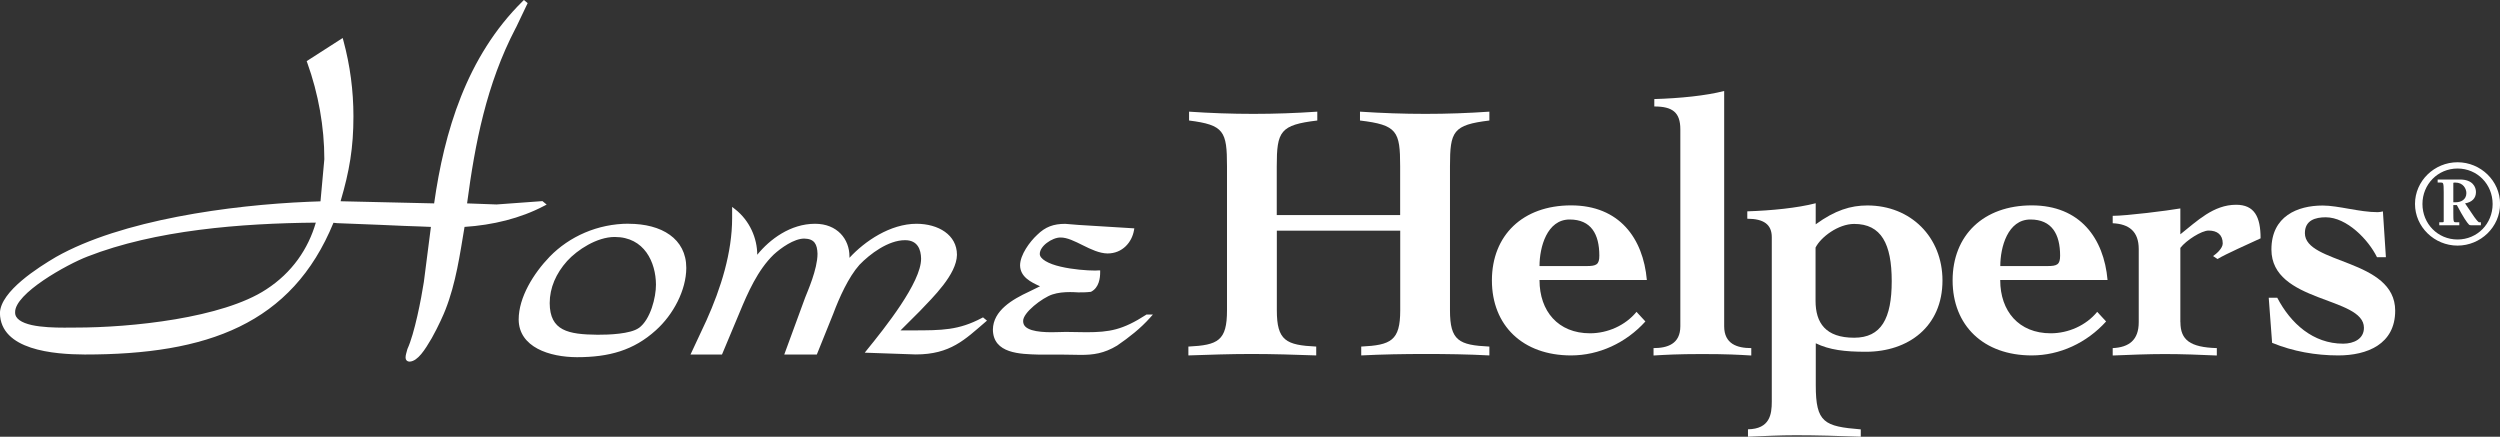
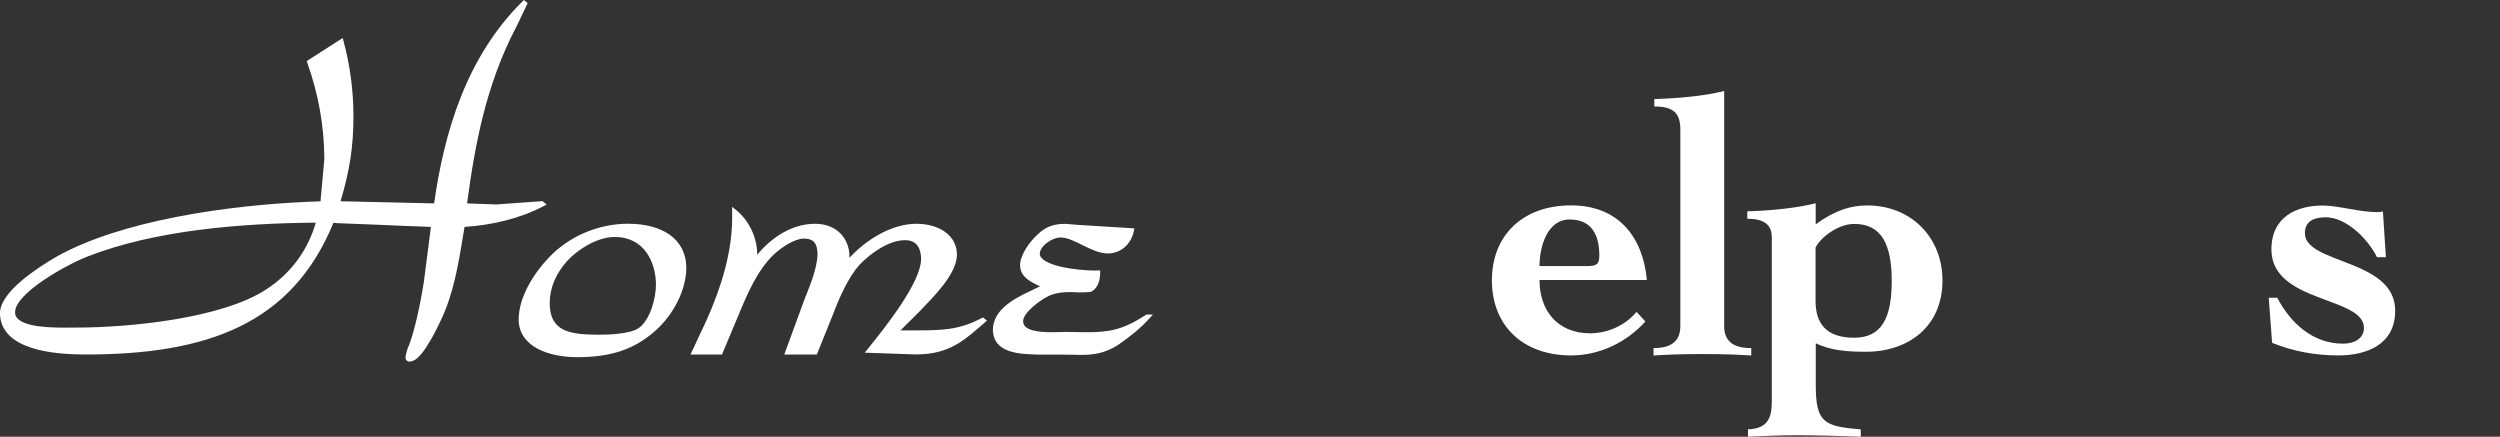
<svg xmlns="http://www.w3.org/2000/svg" width="395" height="69" viewBox="0 0 395 69" fill="none">
  <rect x="0" y="0" width="395" height="69" fill="#333333" stroke="none" />
  <g clip-path="url(#clip0_1965_1035)">
    <path d="M86.366 32.317L85.808 31.859L85.711 31.775L78.456 32.305L73.798 32.136C75.047 22.707 76.843 13.313 81.477 4.438L81.21 4.305L81.489 4.438L83.37 0.494L82.982 0.169L82.775 0L82.581 0.193C73.677 8.972 70.183 20.898 68.593 32.136L53.829 31.799V31.727C55.212 27.036 55.843 23.346 55.843 18.378C55.843 14.362 55.321 10.334 54.253 6.403L54.144 6.005L48.454 9.659L48.539 9.888C50.311 14.808 51.245 20.066 51.245 25.154L50.638 31.811L48.709 31.883C36.42 32.402 19.205 34.741 8.844 40.602C6.102 42.218 0.073 46.004 -0.012 49.465C0.085 55.325 8.48 55.989 13.393 56.013C32.732 56.025 46.113 51.225 52.688 35.199L53.295 35.26L60.028 35.525L63.898 35.694L66.312 35.778L68.084 35.851L66.968 44.557C66.555 47.222 65.5 52.697 64.371 55.145C64.238 55.675 64.08 56.085 64.08 56.471C64.08 56.616 64.105 56.797 64.238 56.941C64.371 57.086 64.553 57.134 64.735 57.134H64.748C66.021 57.05 67.137 55.277 68.229 53.408C69.285 51.527 70.158 49.537 70.377 48.946C72.039 44.726 72.669 40.192 73.397 35.851C77.85 35.561 82.205 34.512 85.966 32.534L86.366 32.329V32.317ZM42.061 45.727C35.17 50.261 20.697 51.768 11.938 51.756C11.489 51.756 10.858 51.768 10.154 51.768C8.589 51.768 6.588 51.708 5.01 51.358C3.409 50.996 2.366 50.357 2.39 49.368C2.269 46.378 10.615 41.759 13.83 40.529C24.543 36.345 38.057 35.284 49.898 35.175C48.709 39.299 46.161 43.074 42.061 45.727ZM99.335 35.344C94.434 35.344 89.945 37.37 86.852 40.553C84.304 43.194 81.95 46.969 81.95 50.49C81.987 54.867 86.827 56.423 91.158 56.435H91.171C96.23 56.435 100.112 55.362 103.618 52.19C106.396 49.706 108.422 45.835 108.434 42.338C108.434 37.696 104.528 35.356 99.323 35.356L99.335 35.344ZM100.937 51.816C99.626 52.769 96.169 52.902 94.41 52.889C89.775 52.841 86.876 52.275 86.852 47.897C86.852 45.461 87.859 43.194 89.606 41.241C91.219 39.468 94.325 37.442 97.103 37.442H97.127C101.834 37.442 103.618 41.47 103.642 44.955C103.654 46.969 102.781 50.49 100.937 51.828V51.816ZM155.324 50.14L155.142 50.237C151.429 52.202 148.797 52.19 144.284 52.202H142.282L145.339 49.151C147.426 46.957 151.15 43.363 151.199 40.264C151.199 37.093 148.251 35.368 144.817 35.356C140.668 35.356 136.629 38.106 134.214 40.734V40.517C134.214 37.78 132.285 35.356 128.779 35.356C124.885 35.356 121.621 37.816 119.644 40.252C119.644 37.647 118.455 34.874 116.174 33.077L115.677 32.691V34.44C115.677 39.926 113.906 45.534 111.613 50.635L109.101 56.013H114.075L116.878 49.32C118.14 46.281 119.705 42.676 122.252 40.216C123.368 39.191 125.467 37.684 127.081 37.696C128.706 37.732 129.119 38.612 129.167 40.095C129.167 42.555 127.554 46.125 127.214 47.017L123.914 56.013H129.058L131.654 49.573C132.589 47.065 134.057 43.785 135.791 41.844C137.429 40.144 140.341 37.937 143.01 37.949C144.999 37.949 145.509 39.444 145.533 40.855C145.57 44.617 139.734 51.889 137.005 55.253L136.629 55.723L144.672 56.001H144.708C150.143 56.001 152.461 53.649 155.675 50.888L155.942 50.659L155.457 50.261L155.299 50.128L155.324 50.14ZM181.189 49.67L181.116 49.718C177.343 52.154 175.293 52.48 171.689 52.492C170.719 52.492 169.639 52.468 168.39 52.443C167.844 52.443 167.031 52.492 166.145 52.492C165.078 52.492 163.901 52.419 163.027 52.154C162.142 51.865 161.669 51.467 161.656 50.755C161.572 49.429 164.677 47.053 166.279 46.523C167.164 46.233 168.123 46.149 169.081 46.149C169.506 46.149 169.93 46.173 170.355 46.197C170.998 46.197 171.653 46.197 172.308 46.112H172.357L172.405 46.088C173.643 45.449 173.825 43.942 173.825 43.038V42.724H173.509C173.376 42.736 173.218 42.748 173.06 42.748C171.738 42.748 169.481 42.579 167.589 42.133C165.66 41.699 164.228 40.903 164.289 40.083C164.289 39.541 164.726 38.877 165.405 38.371C166.06 37.864 166.922 37.515 167.553 37.527C169.676 37.491 172.405 40.011 174.989 40.047C177.367 40.047 178.835 38.262 179.163 36.417L179.223 36.08L170.391 35.537L168.305 35.368C166.449 35.368 165.163 35.839 163.877 37.105C162.688 38.202 161.183 40.264 161.171 41.916C161.195 43.749 162.87 44.581 164.325 45.232L162.603 46.076C159.982 47.294 156.913 49.055 156.877 52.082C156.925 55.892 161.22 55.94 164.083 56.025H167.662C168.802 56.025 169.797 56.073 170.731 56.073H170.792C172.721 56.073 174.431 55.856 176.506 54.602C178.423 53.288 180.218 51.877 181.71 50.2L182.159 49.694H181.189V49.67Z" fill="white" />
-     <path d="M187.764 54.759C192.459 54.529 193.866 53.83 193.866 49.043V26.276C193.866 20.729 193.393 19.74 187.873 19.041V17.642C191.222 17.871 194.631 17.992 198.028 17.992C201.425 17.992 204.785 17.871 208.133 17.642V19.041C202.262 19.74 201.728 20.729 201.728 26.276V33.981H221.224V26.276C221.224 20.729 220.751 19.74 214.879 19.041V17.642C218.348 17.871 221.745 17.992 225.215 17.992C228.685 17.992 231.973 17.871 235.321 17.642V19.041C229.57 19.74 229.097 20.729 229.097 26.276V49.043C229.097 53.83 230.505 54.529 235.321 54.759V56.157C231.973 55.977 228.515 55.928 225.167 55.928C221.818 55.928 218.409 55.989 215.073 56.157V54.759C219.768 54.529 221.236 53.83 221.236 49.043V36.441H201.74V49.043C201.74 53.83 203.208 54.529 207.964 54.759V56.157C204.555 56.037 201.097 55.928 197.688 55.928C194.279 55.928 191.052 56.049 187.764 56.157V54.759Z" fill="white" />
    <path d="M243.243 44.255C243.243 49.163 246.179 52.66 251.226 52.66C253.992 52.66 256.806 51.43 258.565 49.272L259.973 50.791C256.915 54.18 252.633 56.157 248.229 56.157C240.598 56.157 235.721 51.43 235.721 44.304C235.721 37.177 240.598 32.45 248.229 32.45C255.86 32.45 259.621 37.647 260.203 44.243H243.231L243.243 44.255ZM250.692 42.037C252.22 42.037 252.694 41.808 252.694 40.397C252.694 37.008 251.408 34.681 247.999 34.681C244.42 34.681 243.243 39.058 243.243 42.037H250.704H250.692Z" fill="white" />
    <path d="M272.42 51.551C272.42 54.349 274.47 55 276.703 55V56.169C274.64 56.049 272.942 55.94 268.89 55.94C265.068 55.94 263.079 56.061 261.259 56.169V55C263.43 55 265.493 54.361 265.493 51.551V20.439C265.493 17.75 264.255 16.822 261.38 16.822V15.652C265.432 15.532 269.545 15.122 272.42 14.374V51.551Z" fill="white" />
    <path d="M293.966 69C290.557 68.879 287.16 68.771 283.751 68.771C281.228 68.771 278.704 68.891 276.181 69V67.83C279.651 67.77 279.942 65.443 279.942 63.453V37.478C279.942 35.489 278.704 34.56 276.072 34.56V33.391C279.893 33.27 283.994 32.86 286.881 32.112V35.441C289.938 33.222 292.401 32.462 295.046 32.462C301.913 32.462 306.911 37.478 306.911 44.316C306.911 51.611 301.512 55.579 294.815 55.579C291.467 55.579 289.065 55.289 286.893 54.24V60.897C286.893 66.793 288.24 67.372 294.003 67.842V69.012L293.966 69ZM286.857 47.523C286.857 51.02 288.446 53.36 292.959 53.36C297.242 53.36 298.892 50.321 298.892 44.424C298.892 38.528 297.242 35.38 292.959 35.38C290.436 35.38 287.67 37.478 286.857 39.118V47.523Z" fill="white" />
-     <path d="M316.034 44.255C316.034 49.163 318.97 52.66 324.017 52.66C326.783 52.66 329.597 51.43 331.356 49.272L332.764 50.791C329.707 54.18 325.424 56.157 321.02 56.157C313.389 56.157 308.512 51.43 308.512 44.304C308.512 37.177 313.389 32.45 321.02 32.45C328.651 32.45 332.412 37.647 332.994 44.243H316.022L316.034 44.255ZM323.495 42.037C325.024 42.037 325.497 41.808 325.497 40.397C325.497 37.008 324.199 34.681 320.802 34.681C317.223 34.681 316.046 39.058 316.046 42.037H323.507H323.495Z" fill="white" />
-     <path d="M344.507 50.912C344.507 53.709 346.036 54.879 350.258 55V56.169C347.492 56.049 344.799 55.94 342.033 55.94C339.266 55.94 336.573 56.061 333.807 56.169V55C336.391 54.879 337.92 53.722 337.92 50.912V39.36C337.92 36.562 336.391 35.392 333.807 35.272V34.102C335.979 34.102 342.494 33.282 344.495 32.932V37.02C347.14 34.922 349.724 32.353 353.303 32.353C356.178 32.353 357.173 34.223 357.173 37.659C355.293 38.54 351.714 40.107 350.367 40.927L349.663 40.457C350.197 40.107 351.192 39.227 351.192 38.467C351.192 37.069 350.306 36.429 348.96 36.429C347.844 36.429 345.442 37.949 344.495 39.167V50.9L344.507 50.912Z" fill="white" />
    <path d="M359.818 47.065C361.929 51.093 365.459 54.3 370.215 54.3C371.913 54.3 373.502 53.541 373.502 51.792C373.502 46.836 358.884 47.885 358.884 39.42C358.884 34.162 362.996 32.474 366.988 32.474C369.45 32.474 372.799 33.523 375.674 33.523C375.905 33.523 376.256 33.463 376.499 33.403L376.972 40.638H375.565C374.218 37.889 370.809 34.331 367.461 34.331C365.823 34.331 364.173 34.801 364.173 36.839C364.173 41.747 378.44 40.867 378.44 49.091C378.44 54.409 373.976 56.157 369.45 56.157C365.872 56.157 362.281 55.518 358.993 54.168L358.459 47.041H359.806L359.818 47.065Z" fill="white" />
-     <path d="M385.403 35.597V35.115H385.913C386.071 35.115 386.107 35.079 386.107 34.934V30.364C386.107 28.857 386.034 28.845 385.658 28.845H385.149V28.362H388.667C390.705 28.362 391.202 29.568 391.202 30.34C391.202 31.341 390.56 31.944 389.48 32.136L390.365 33.439C390.644 33.849 391.251 34.826 391.664 35.115H391.979V35.597H390.681C390.426 35.597 390.208 35.597 390.111 35.501C389.771 35.163 389.189 34.307 388.182 32.402H387.624V33.596C387.624 35.103 387.66 35.115 388.036 35.115H388.57V35.597H385.403ZM387.624 31.956H388.036C388.825 31.956 389.686 31.546 389.686 30.509C389.686 29.845 389.213 28.845 387.939 28.845C387.721 28.845 387.624 28.845 387.624 28.941V31.944V31.956ZM388.291 26.626C385.173 26.626 382.747 29.122 382.747 32.233C382.747 35.344 385.161 37.84 388.291 37.84C391.421 37.84 393.835 35.344 393.835 32.233C393.835 29.122 391.421 26.626 388.291 26.626ZM388.291 38.805C384.639 38.805 381.57 35.863 381.57 32.221C381.57 28.579 384.639 25.637 388.291 25.637C391.943 25.637 395.012 28.579 395.012 32.221C395.012 35.863 391.943 38.805 388.291 38.805Z" fill="white" />
  </g>
  <defs>
    <clipPath id="clip0_1965_1035">
      <rect width="395" height="69" fill="white" />
    </clipPath>
  </defs>
</svg>